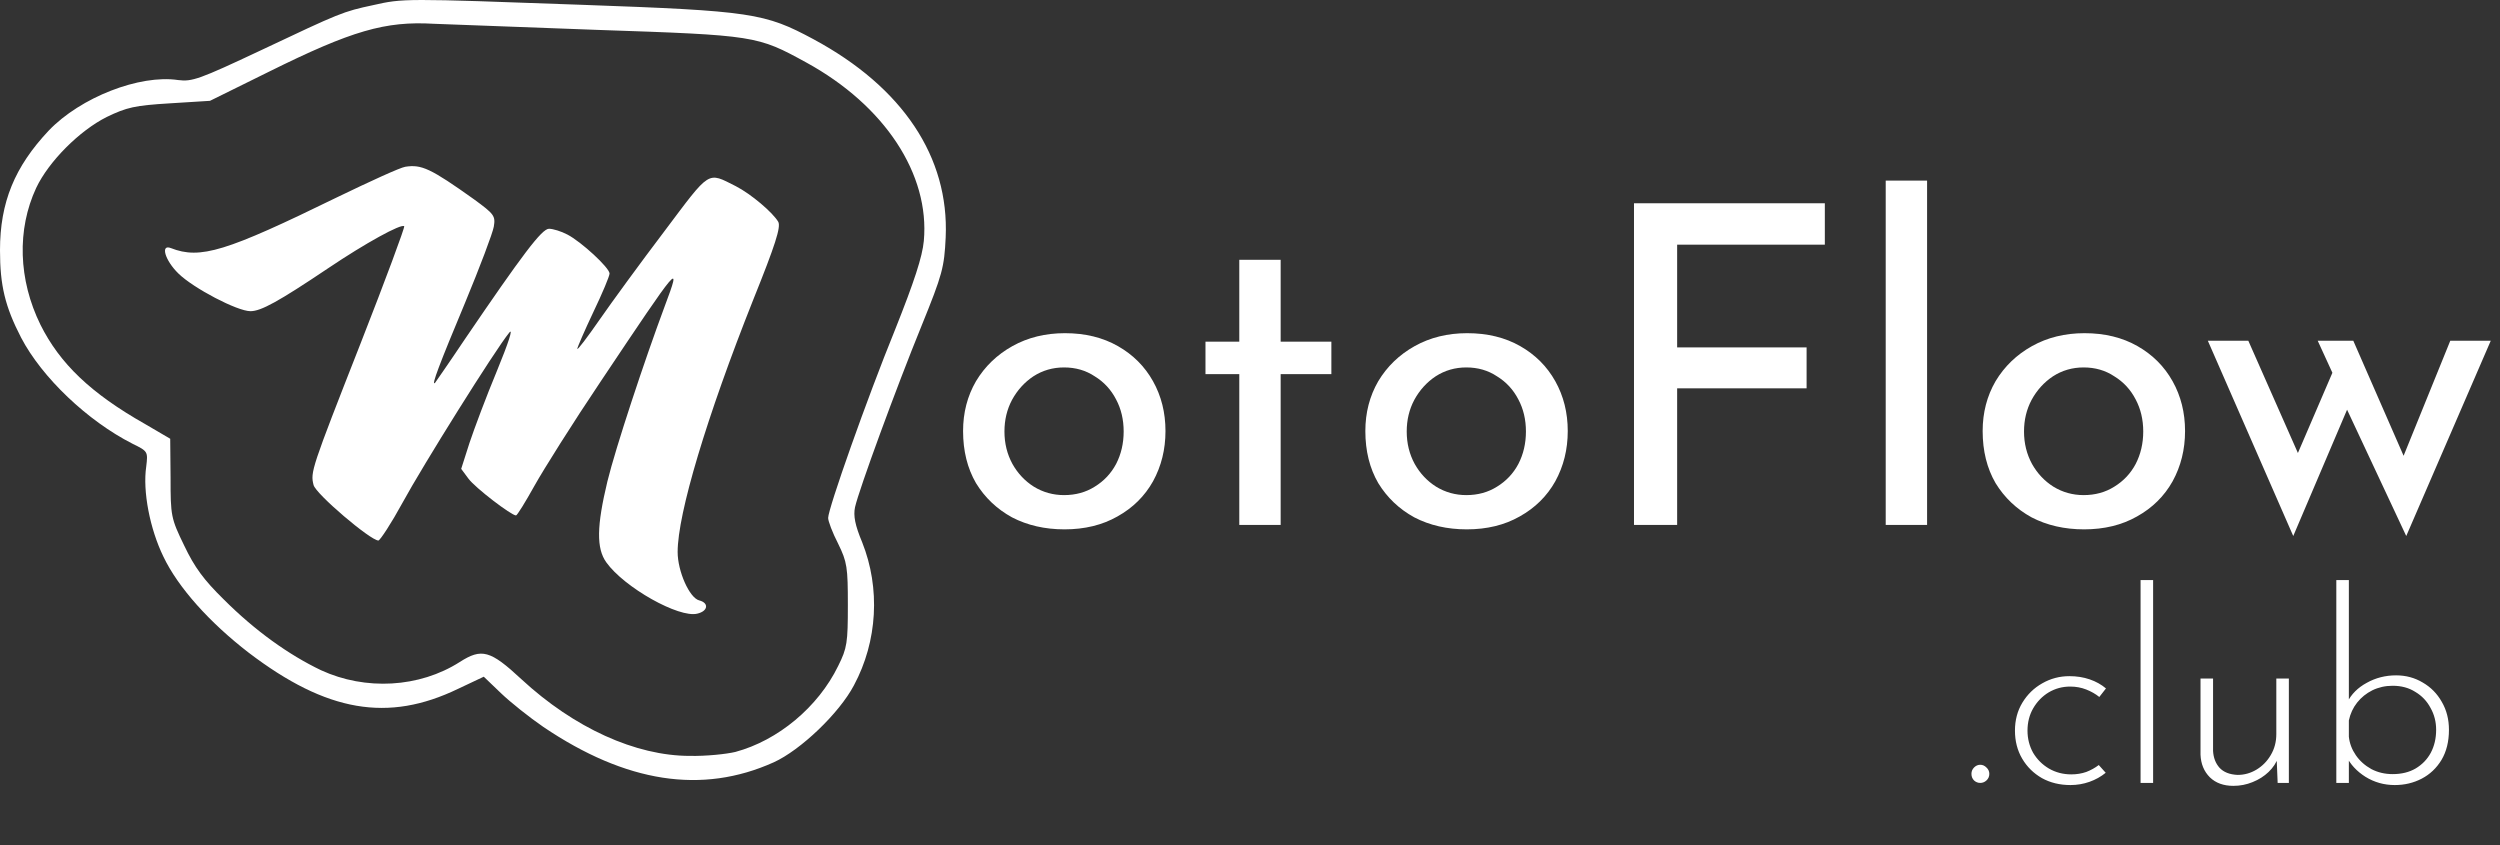
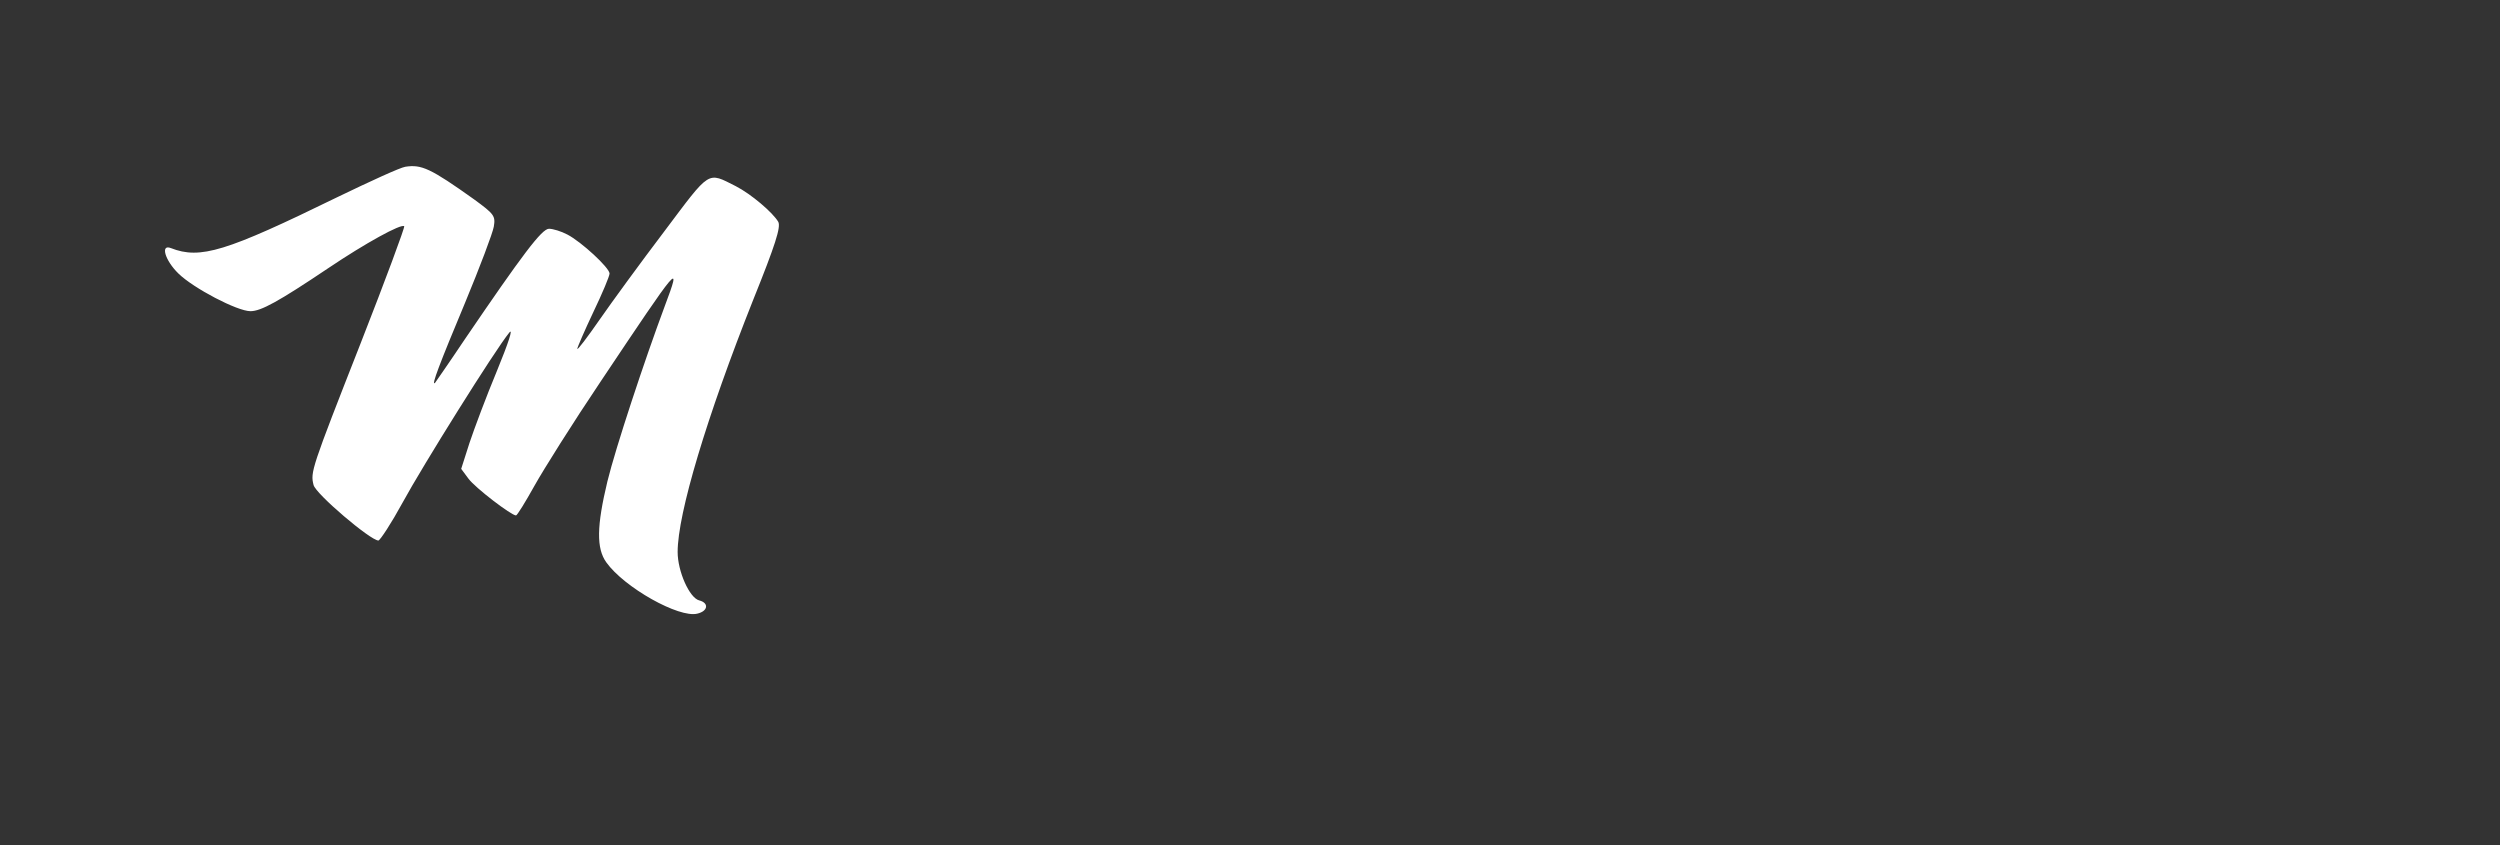
<svg xmlns="http://www.w3.org/2000/svg" width="281" height="95" viewBox="0 0 281 95" fill="none">
  <rect x="0" y="0" width="281" height="95" fill="#333333" stroke="none" />
-   <path d="M41.93 0.579C38.547 1.304 38.264 1.425 29.323 5.654C22.395 8.917 21.589 9.199 20.018 8.997C15.709 8.353 9.063 10.931 5.478 14.677C1.651 18.745 0 22.732 0 28.13C0 32.077 0.564 34.453 2.376 37.958C4.713 42.428 9.828 47.302 14.903 49.88C16.635 50.726 16.635 50.766 16.434 52.458C16.031 55.197 16.836 59.426 18.367 62.568C20.018 66.031 23.563 69.979 27.953 73.362C36.734 80.048 43.621 81.216 51.476 77.43L54.376 76.061L56.309 77.914C57.356 78.921 59.532 80.653 61.062 81.7C70.366 87.983 78.905 89.312 86.961 85.687C89.982 84.318 94.332 80.169 95.984 77.028C98.642 72.073 98.964 66.112 96.91 60.956C96.104 59.023 95.903 57.976 96.104 57.009C96.547 55.035 100.736 43.596 103.596 36.588C105.932 30.828 106.134 30.063 106.295 26.68C106.698 17.657 101.461 9.803 91.432 4.406C85.954 1.465 84.504 1.224 65.372 0.539C45.394 -0.186 45.313 -0.186 41.93 0.579ZM67.104 3.358C84.947 3.962 85.108 4.003 90.626 7.024C99.447 11.857 104.523 19.59 103.838 27.082C103.677 28.855 102.75 31.674 100.616 37.031C97.433 44.845 93.084 57.17 93.084 58.218C93.084 58.58 93.567 59.869 94.211 61.118C95.218 63.172 95.299 63.776 95.299 68.005C95.299 72.234 95.218 72.839 94.211 74.853C91.956 79.484 87.445 83.23 82.651 84.519C81.644 84.761 79.349 85.003 77.536 84.962C71.454 84.962 64.526 81.821 58.605 76.343C55.101 73.08 54.134 72.839 51.677 74.409C47.126 77.309 41.084 77.632 36.09 75.336C32.464 73.604 28.678 70.905 25.134 67.361C22.918 65.186 21.871 63.776 20.703 61.319C19.213 58.258 19.172 57.976 19.172 53.706L19.132 49.316L16.313 47.665C10.19 44.201 6.726 40.858 4.551 36.507C2.054 31.432 1.893 25.793 4.068 21.121C5.478 18.14 8.942 14.677 12.003 13.146C14.259 12.058 15.145 11.857 19.092 11.615L23.603 11.333L30.209 8.071C39.553 3.439 43.299 2.351 48.777 2.674C49.986 2.714 58.243 3.036 67.104 3.358Z" fill="white" />
  <path d="M45.555 18.745C44.991 18.825 41.567 20.396 37.902 22.168C25.375 28.291 22.516 29.177 19.213 27.888C18.005 27.405 18.528 29.257 20.059 30.748C21.75 32.399 26.664 34.977 28.155 34.977C29.323 34.977 31.256 33.93 36.895 30.143C41.084 27.324 45.112 25.109 45.434 25.431C45.515 25.552 43.34 31.432 40.56 38.522C34.962 52.78 34.881 53.062 35.244 54.512C35.485 55.519 41.648 60.755 42.534 60.755C42.736 60.715 43.984 58.822 45.233 56.526C47.488 52.377 55.625 39.367 57.236 37.394C57.719 36.789 57.155 38.522 55.866 41.663C54.658 44.563 53.288 48.229 52.765 49.799L51.838 52.7L52.644 53.787C53.409 54.834 57.477 57.936 58.001 57.936C58.122 57.936 59.048 56.445 60.055 54.633C61.062 52.82 64.405 47.504 67.547 42.831C76.408 29.58 76.65 29.257 74.717 34.413C72.421 40.576 69.198 50.323 68.272 54.109C67.064 59.144 67.023 61.641 68.151 63.212C70.165 66.032 76.328 69.496 78.382 68.972C79.59 68.69 79.711 67.764 78.583 67.482C77.496 67.2 76.167 64.219 76.167 62.044C76.167 57.734 79.429 46.859 84.665 33.688C87.163 27.485 87.767 25.552 87.485 24.948C86.881 23.9 84.424 21.806 82.692 20.92C79.469 19.309 79.912 19.027 74.676 25.995C72.018 29.499 68.755 33.97 67.386 35.944C66.016 37.917 64.889 39.408 64.889 39.206C64.889 39.045 65.694 37.192 66.701 35.057C67.708 32.963 68.514 31.03 68.514 30.748C68.514 30.103 65.332 27.163 63.761 26.357C63.076 25.995 62.15 25.713 61.707 25.713C60.901 25.713 58.726 28.613 52.201 38.199C50.509 40.737 48.979 42.912 48.898 43.033C48.415 43.476 49.422 40.858 52.282 34.01C53.933 30.023 55.383 26.196 55.504 25.471C55.705 24.263 55.544 24.061 53.288 22.41C48.374 18.906 47.367 18.463 45.555 18.745Z" fill="white" />
-   <path d="M108.25 48.45C108.25 46.383 108.733 44.517 109.7 42.85C110.7 41.183 112.067 39.867 113.8 38.9C115.533 37.933 117.5 37.45 119.7 37.45C121.967 37.45 123.95 37.933 125.65 38.9C127.35 39.867 128.667 41.183 129.6 42.85C130.533 44.517 131 46.383 131 48.45C131 50.517 130.533 52.4 129.6 54.1C128.667 55.767 127.333 57.083 125.6 58.05C123.9 59.017 121.917 59.5 119.65 59.5C117.45 59.5 115.483 59.05 113.75 58.15C112.05 57.217 110.7 55.933 109.7 54.3C108.733 52.633 108.25 50.683 108.25 48.45ZM112.9 48.5C112.9 49.833 113.2 51.05 113.8 52.15C114.4 53.217 115.2 54.067 116.2 54.7C117.233 55.333 118.367 55.65 119.6 55.65C120.9 55.65 122.05 55.333 123.05 54.7C124.083 54.067 124.883 53.217 125.45 52.15C126.017 51.05 126.3 49.833 126.3 48.5C126.3 47.167 126.017 45.967 125.45 44.9C124.883 43.8 124.083 42.933 123.05 42.3C122.05 41.633 120.9 41.3 119.6 41.3C118.333 41.3 117.183 41.633 116.15 42.3C115.15 42.967 114.35 43.85 113.75 44.95C113.183 46.017 112.9 47.2 112.9 48.5ZM139.296 29.2H143.946V38.4H149.646V42.05H143.946V59H139.296V42.05H135.496V38.4H139.296V29.2ZM153.465 48.45C153.465 46.383 153.948 44.517 154.915 42.85C155.915 41.183 157.282 39.867 159.015 38.9C160.748 37.933 162.715 37.45 164.915 37.45C167.182 37.45 169.165 37.933 170.865 38.9C172.565 39.867 173.882 41.183 174.815 42.85C175.748 44.517 176.215 46.383 176.215 48.45C176.215 50.517 175.748 52.4 174.815 54.1C173.882 55.767 172.548 57.083 170.815 58.05C169.115 59.017 167.132 59.5 164.865 59.5C162.665 59.5 160.698 59.05 158.965 58.15C157.265 57.217 155.915 55.933 154.915 54.3C153.948 52.633 153.465 50.683 153.465 48.45ZM158.115 48.5C158.115 49.833 158.415 51.05 159.015 52.15C159.615 53.217 160.415 54.067 161.415 54.7C162.448 55.333 163.582 55.65 164.815 55.65C166.115 55.65 167.265 55.333 168.265 54.7C169.298 54.067 170.098 53.217 170.665 52.15C171.232 51.05 171.515 49.833 171.515 48.5C171.515 47.167 171.232 45.967 170.665 44.9C170.098 43.8 169.298 42.933 168.265 42.3C167.265 41.633 166.115 41.3 164.815 41.3C163.548 41.3 162.398 41.633 161.365 42.3C160.365 42.967 159.565 43.85 158.965 44.95C158.398 46.017 158.115 47.2 158.115 48.5ZM183.661 22.85H205.111V27.5H188.511V39.05H203.061V43.65H188.511V59H183.661V22.85ZM211.954 20.3H216.604V59H211.954V20.3ZM222.85 48.45C222.85 46.383 223.333 44.517 224.3 42.85C225.3 41.183 226.666 39.867 228.4 38.9C230.133 37.933 232.1 37.45 234.3 37.45C236.566 37.45 238.55 37.933 240.25 38.9C241.95 39.867 243.266 41.183 244.2 42.85C245.133 44.517 245.6 46.383 245.6 48.45C245.6 50.517 245.133 52.4 244.2 54.1C243.266 55.767 241.933 57.083 240.2 58.05C238.5 59.017 236.516 59.5 234.25 59.5C232.05 59.5 230.083 59.05 228.35 58.15C226.65 57.217 225.3 55.933 224.3 54.3C223.333 52.633 222.85 50.683 222.85 48.45ZM227.5 48.5C227.5 49.833 227.8 51.05 228.4 52.15C229 53.217 229.8 54.067 230.8 54.7C231.833 55.333 232.966 55.65 234.2 55.65C235.5 55.65 236.65 55.333 237.65 54.7C238.683 54.067 239.483 53.217 240.05 52.15C240.616 51.05 240.9 49.833 240.9 48.5C240.9 47.167 240.616 45.967 240.05 44.9C239.483 43.8 238.683 42.933 237.65 42.3C236.65 41.633 235.5 41.3 234.2 41.3C232.933 41.3 231.783 41.633 230.75 42.3C229.75 42.967 228.95 43.85 228.35 44.95C227.783 46.017 227.5 47.2 227.5 48.5ZM264.511 38.3L270.611 52.25L269.711 52.35L275.411 38.3H279.961L270.461 60.25L263.811 46.05L257.761 60.25L248.161 38.3H252.711L259.161 52.9L257.561 52.6L262.161 41.9L260.511 38.3H264.511Z" fill="white" />
-   <path d="M221.59 86.98C221.59 86.7 221.69 86.46 221.89 86.26C222.09 86.06 222.32 85.96 222.58 85.96C222.84 85.96 223.07 86.06 223.27 86.26C223.49 86.46 223.6 86.7 223.6 86.98C223.6 87.28 223.49 87.53 223.27 87.73C223.07 87.91 222.84 88 222.58 88C222.32 88 222.09 87.91 221.89 87.73C221.69 87.53 221.59 87.28 221.59 86.98ZM236.681 86.86C236.141 87.3 235.531 87.64 234.851 87.88C234.171 88.12 233.461 88.24 232.721 88.24C231.521 88.24 230.451 87.98 229.511 87.46C228.571 86.92 227.831 86.19 227.291 85.27C226.751 84.35 226.481 83.3 226.481 82.12C226.481 80.94 226.761 79.89 227.321 78.97C227.881 78.05 228.621 77.33 229.541 76.81C230.481 76.27 231.501 76 232.601 76C233.421 76 234.181 76.12 234.881 76.36C235.581 76.6 236.191 76.94 236.711 77.38L235.961 78.34C235.541 78 235.051 77.72 234.491 77.5C233.931 77.28 233.331 77.17 232.691 77.17C231.811 77.17 231.001 77.39 230.261 77.83C229.541 78.27 228.961 78.87 228.521 79.63C228.101 80.37 227.891 81.2 227.891 82.12C227.891 83.02 228.101 83.85 228.521 84.61C228.961 85.35 229.551 85.94 230.291 86.38C231.051 86.82 231.891 87.04 232.811 87.04C233.411 87.04 233.971 86.95 234.491 86.77C235.011 86.57 235.481 86.31 235.901 85.99L236.681 86.86ZM240.6 65.2H242.01V88H240.6V65.2ZM251.028 88.33C249.928 88.33 249.048 88.01 248.388 87.37C247.728 86.71 247.378 85.86 247.338 84.82V76.27H248.748V84.4C248.788 85.16 249.028 85.79 249.468 86.29C249.928 86.79 250.608 87.06 251.508 87.1C252.268 87.1 252.978 86.9 253.638 86.5C254.298 86.1 254.828 85.56 255.228 84.88C255.648 84.18 255.858 83.39 255.858 82.51V76.27H257.268V88H256.008L255.858 84.31L256.068 85.12C255.868 85.72 255.508 86.27 254.988 86.77C254.488 87.25 253.888 87.63 253.188 87.91C252.508 88.19 251.788 88.33 251.028 88.33ZM269.172 88.24C267.972 88.24 266.872 87.93 265.872 87.31C264.892 86.69 264.172 85.91 263.712 84.97L264.012 84.16V88H262.602V65.2H264.012V79.72L263.832 78.94C264.292 78.02 265.022 77.29 266.022 76.75C267.022 76.19 268.122 75.91 269.322 75.91C270.422 75.91 271.422 76.18 272.322 76.72C273.222 77.24 273.932 77.96 274.452 78.88C274.992 79.8 275.262 80.85 275.262 82.03C275.262 83.35 274.982 84.48 274.422 85.42C273.862 86.34 273.122 87.04 272.202 87.52C271.282 88 270.272 88.24 269.172 88.24ZM268.932 87.01C269.932 87.01 270.792 86.8 271.512 86.38C272.252 85.94 272.822 85.35 273.222 84.61C273.622 83.85 273.822 82.99 273.822 82.03C273.822 81.13 273.612 80.31 273.192 79.57C272.792 78.81 272.222 78.21 271.482 77.77C270.762 77.31 269.912 77.08 268.932 77.08C268.112 77.08 267.352 77.25 266.652 77.59C265.972 77.93 265.402 78.39 264.942 78.97C264.482 79.55 264.172 80.22 264.012 80.98V82.81C264.092 83.55 264.352 84.24 264.792 84.88C265.232 85.52 265.812 86.04 266.532 86.44C267.252 86.82 268.052 87.01 268.932 87.01Z" fill="white" />
</svg>